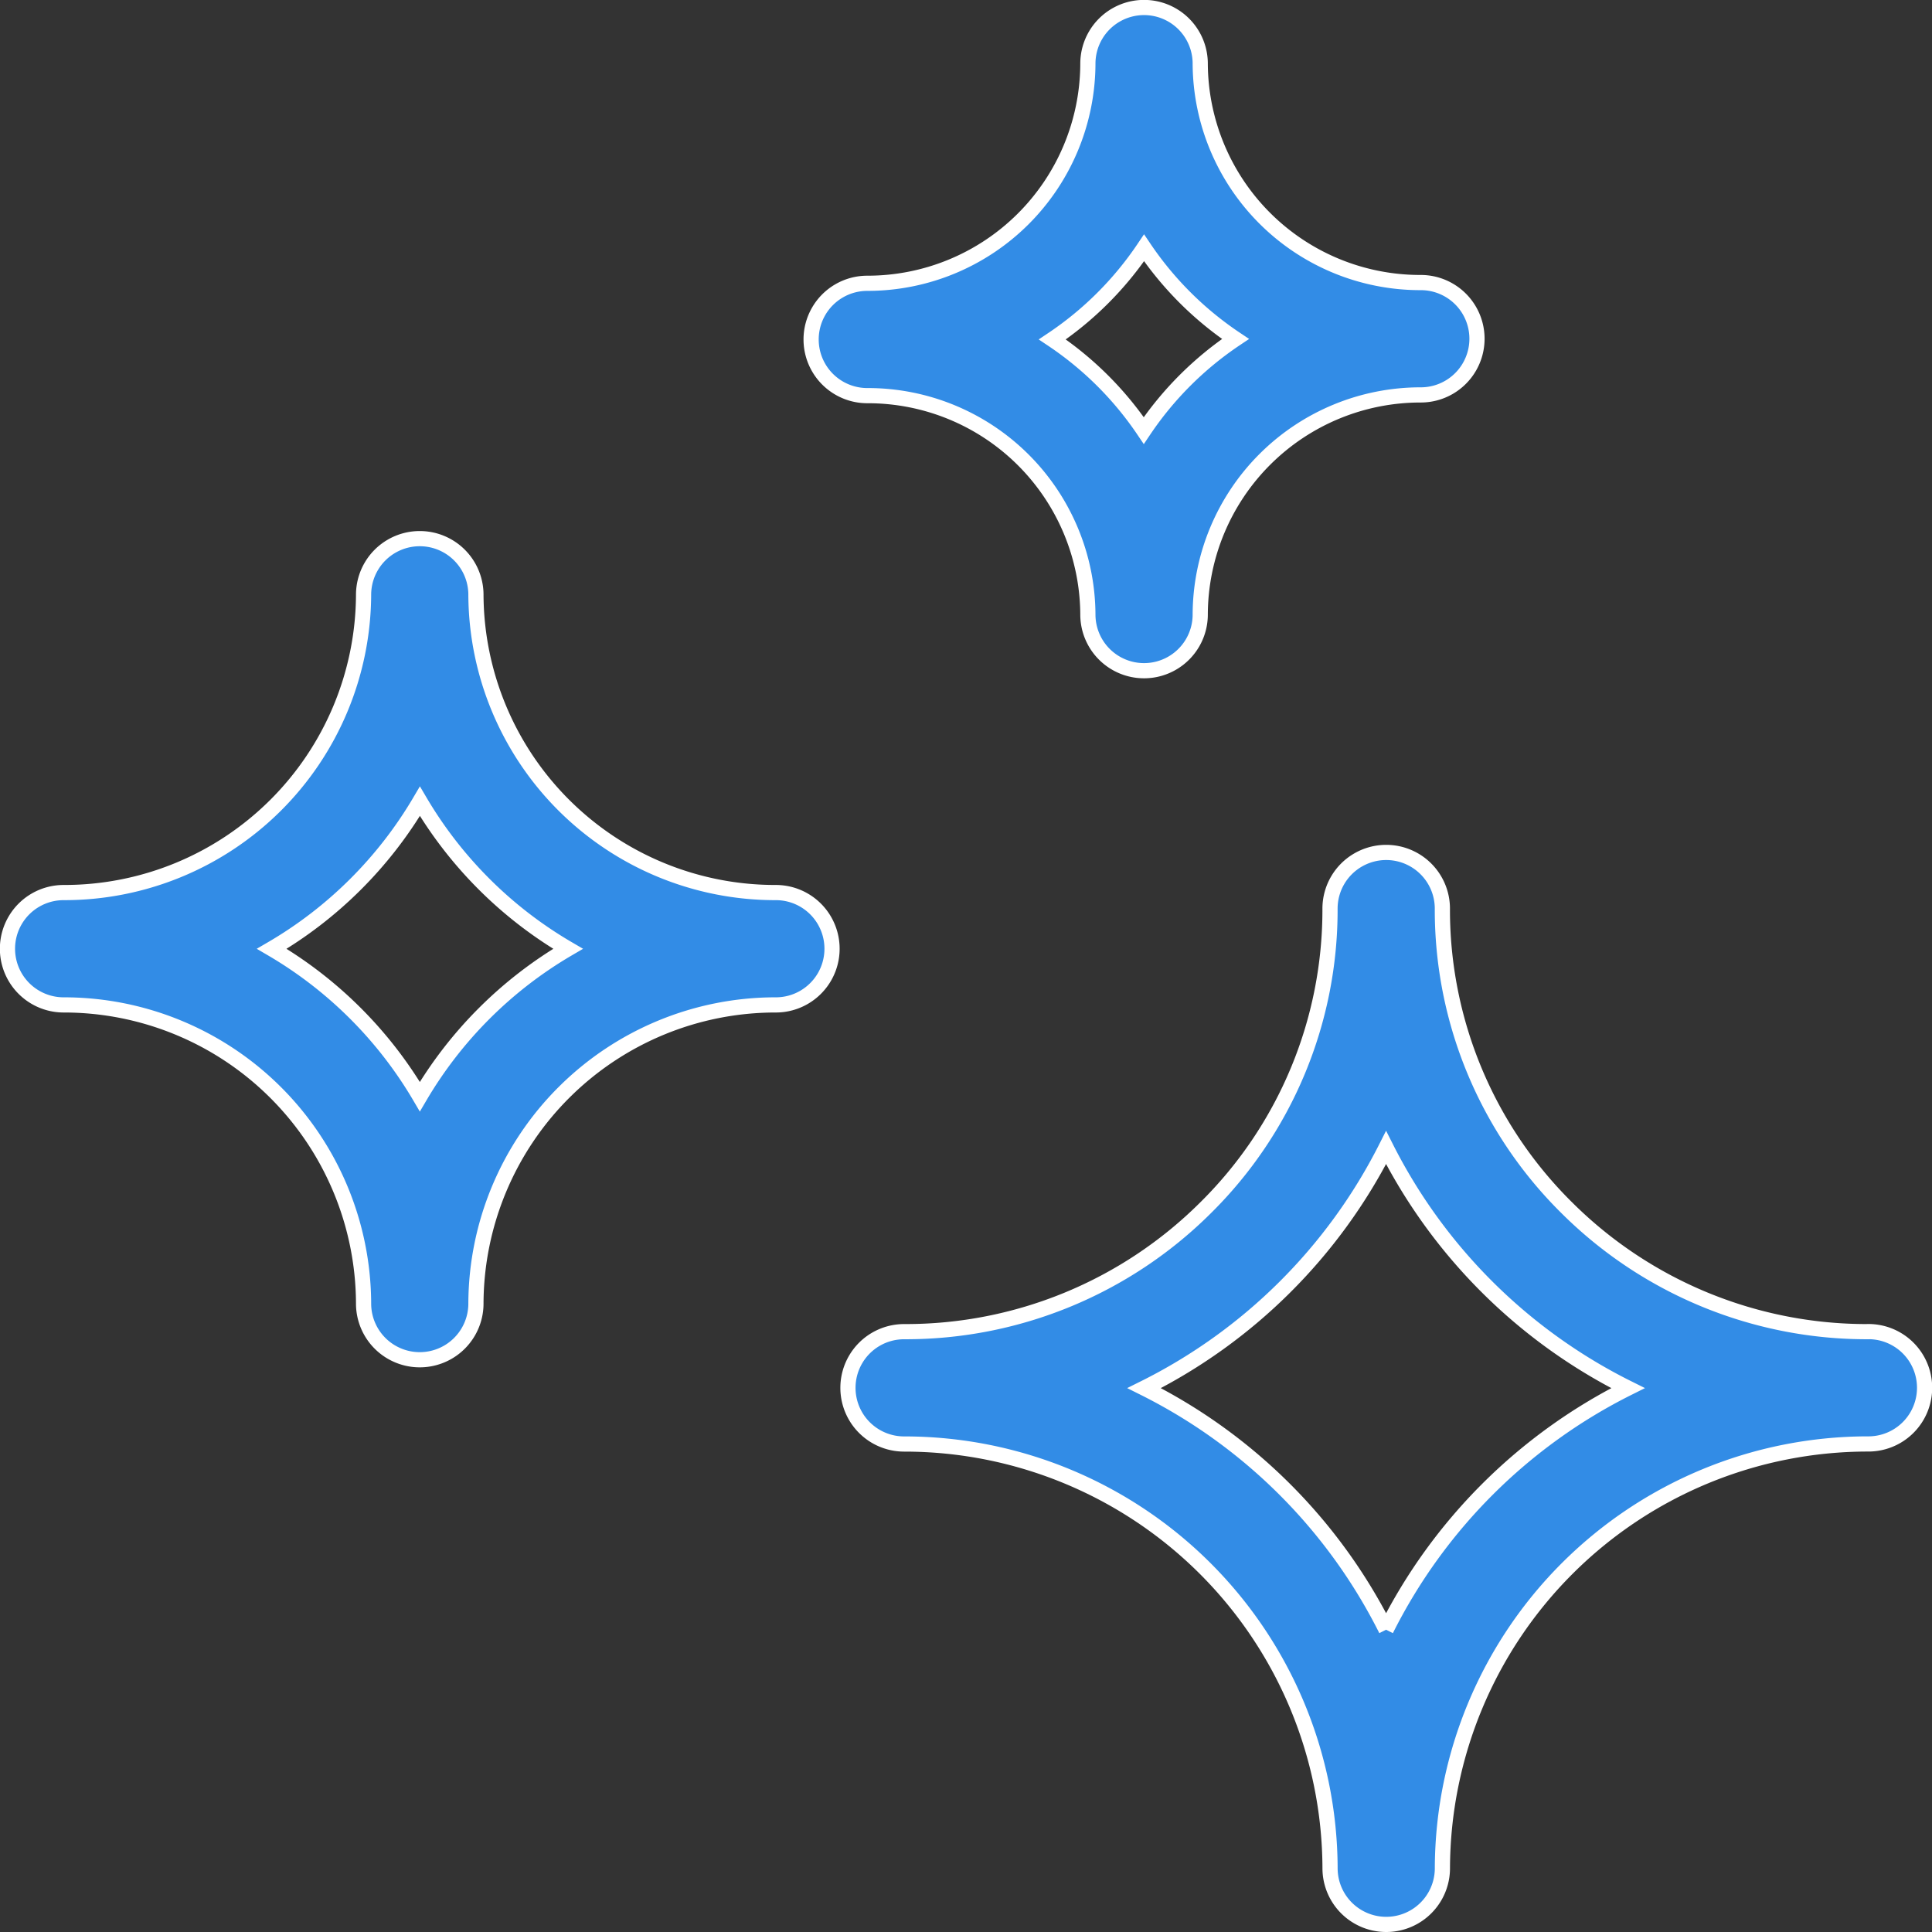
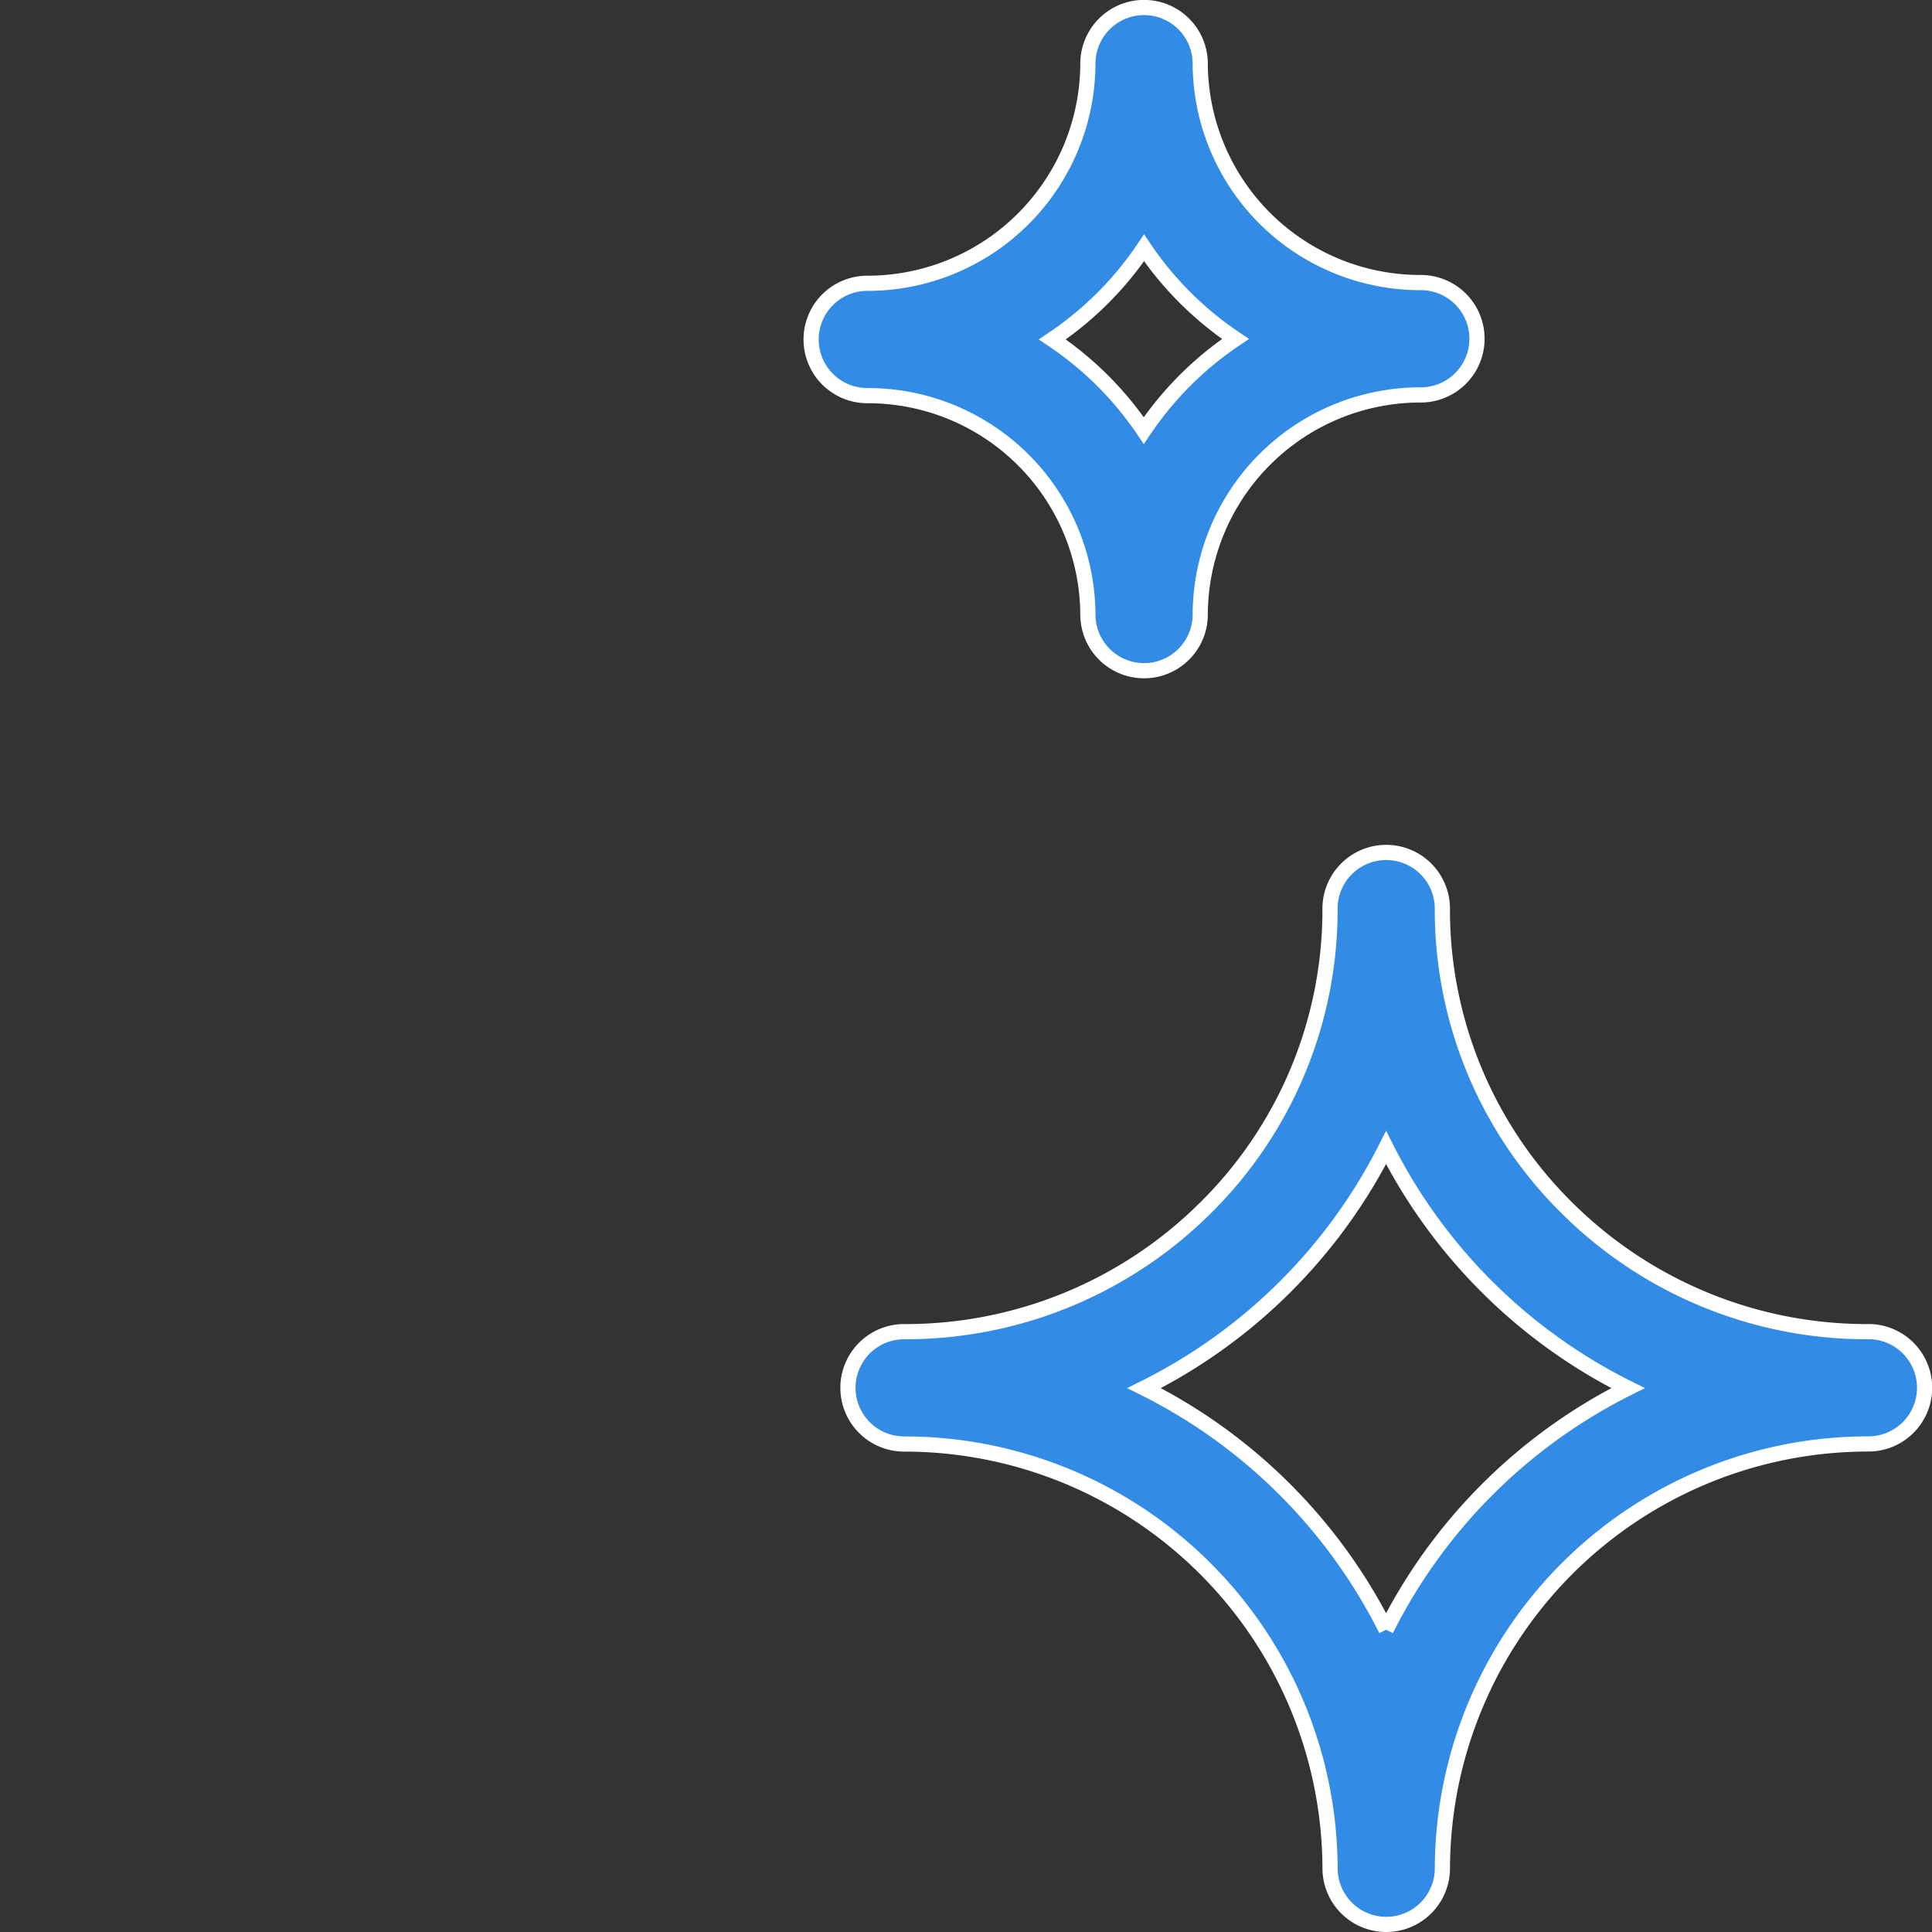
<svg xmlns="http://www.w3.org/2000/svg" width="63.623" height="63.623" viewBox="0 0 63.623 63.623">
  <rect x="0" y="0" width="63.623" height="63.623" fill="#333333" stroke="none" />
  <g id="clean" transform="translate(0.25 0.25)">
    <path id="パス_43668" data-name="パス 43668" d="M258.024,241.456a13.991,13.991,0,0,1-9.925-4.077,13.79,13.79,0,0,1-4.1-9.854,1.849,1.849,0,1,0-3.7,0,13.791,13.791,0,0,1-4.1,9.854,13.991,13.991,0,0,1-9.925,4.077,1.849,1.849,0,0,0,0,3.7A14.017,14.017,0,0,1,240.3,259.126a1.849,1.849,0,1,0,3.7,0,14.016,14.016,0,0,1,14.029-13.972,1.849,1.849,0,0,0,0-3.7Zm-15.878,9.816a17.821,17.821,0,0,0-7.967-7.957,17.818,17.818,0,0,0,7.966-7.921,17.817,17.817,0,0,0,7.966,7.921A17.819,17.819,0,0,0,242.146,251.272Zm0,0" transform="translate(-196.75 -197.853)" fill="#328ce6" stroke="#fff" stroke-width="0.5" />
-     <path id="パス_43669" data-name="パス 43669" d="M25.3,153.51a9.853,9.853,0,0,1-9.877-9.805,1.849,1.849,0,1,0-3.7,0,9.853,9.853,0,0,1-9.877,9.805,1.849,1.849,0,0,0,0,3.7,9.868,9.868,0,0,1,9.877,9.835,1.849,1.849,0,1,0,3.7,0,9.868,9.868,0,0,1,9.877-9.835,1.849,1.849,0,0,0,0-3.7ZM13.576,160.23A13.657,13.657,0,0,0,8.7,155.362a13.643,13.643,0,0,0,4.878-4.858,13.643,13.643,0,0,0,4.878,4.858A13.653,13.653,0,0,0,13.576,160.23Zm0,0" transform="translate(0 -124.367)" fill="#328ce6" stroke="#fff" stroke-width="0.5" />
    <path id="パス_43670" data-name="パス 43670" d="M216.486,12.779a7.245,7.245,0,0,1,7.264,7.208,1.849,1.849,0,0,0,3.7,0,7.256,7.256,0,0,1,7.264-7.232,1.849,1.849,0,1,0,0-3.7,7.245,7.245,0,0,1-7.264-7.208,1.849,1.849,0,0,0-3.7,0,7.256,7.256,0,0,1-7.264,7.232,1.849,1.849,0,1,0,0,3.7ZM225.6,7.912a11.028,11.028,0,0,0,3.011,3,11.036,11.036,0,0,0-3.02,3.016,11.028,11.028,0,0,0-3.011-3A11.029,11.029,0,0,0,225.6,7.912Zm0,0" transform="translate(-188.175)" fill="#328ce6" stroke="#fff" stroke-width="0.5" />
  </g>
</svg>